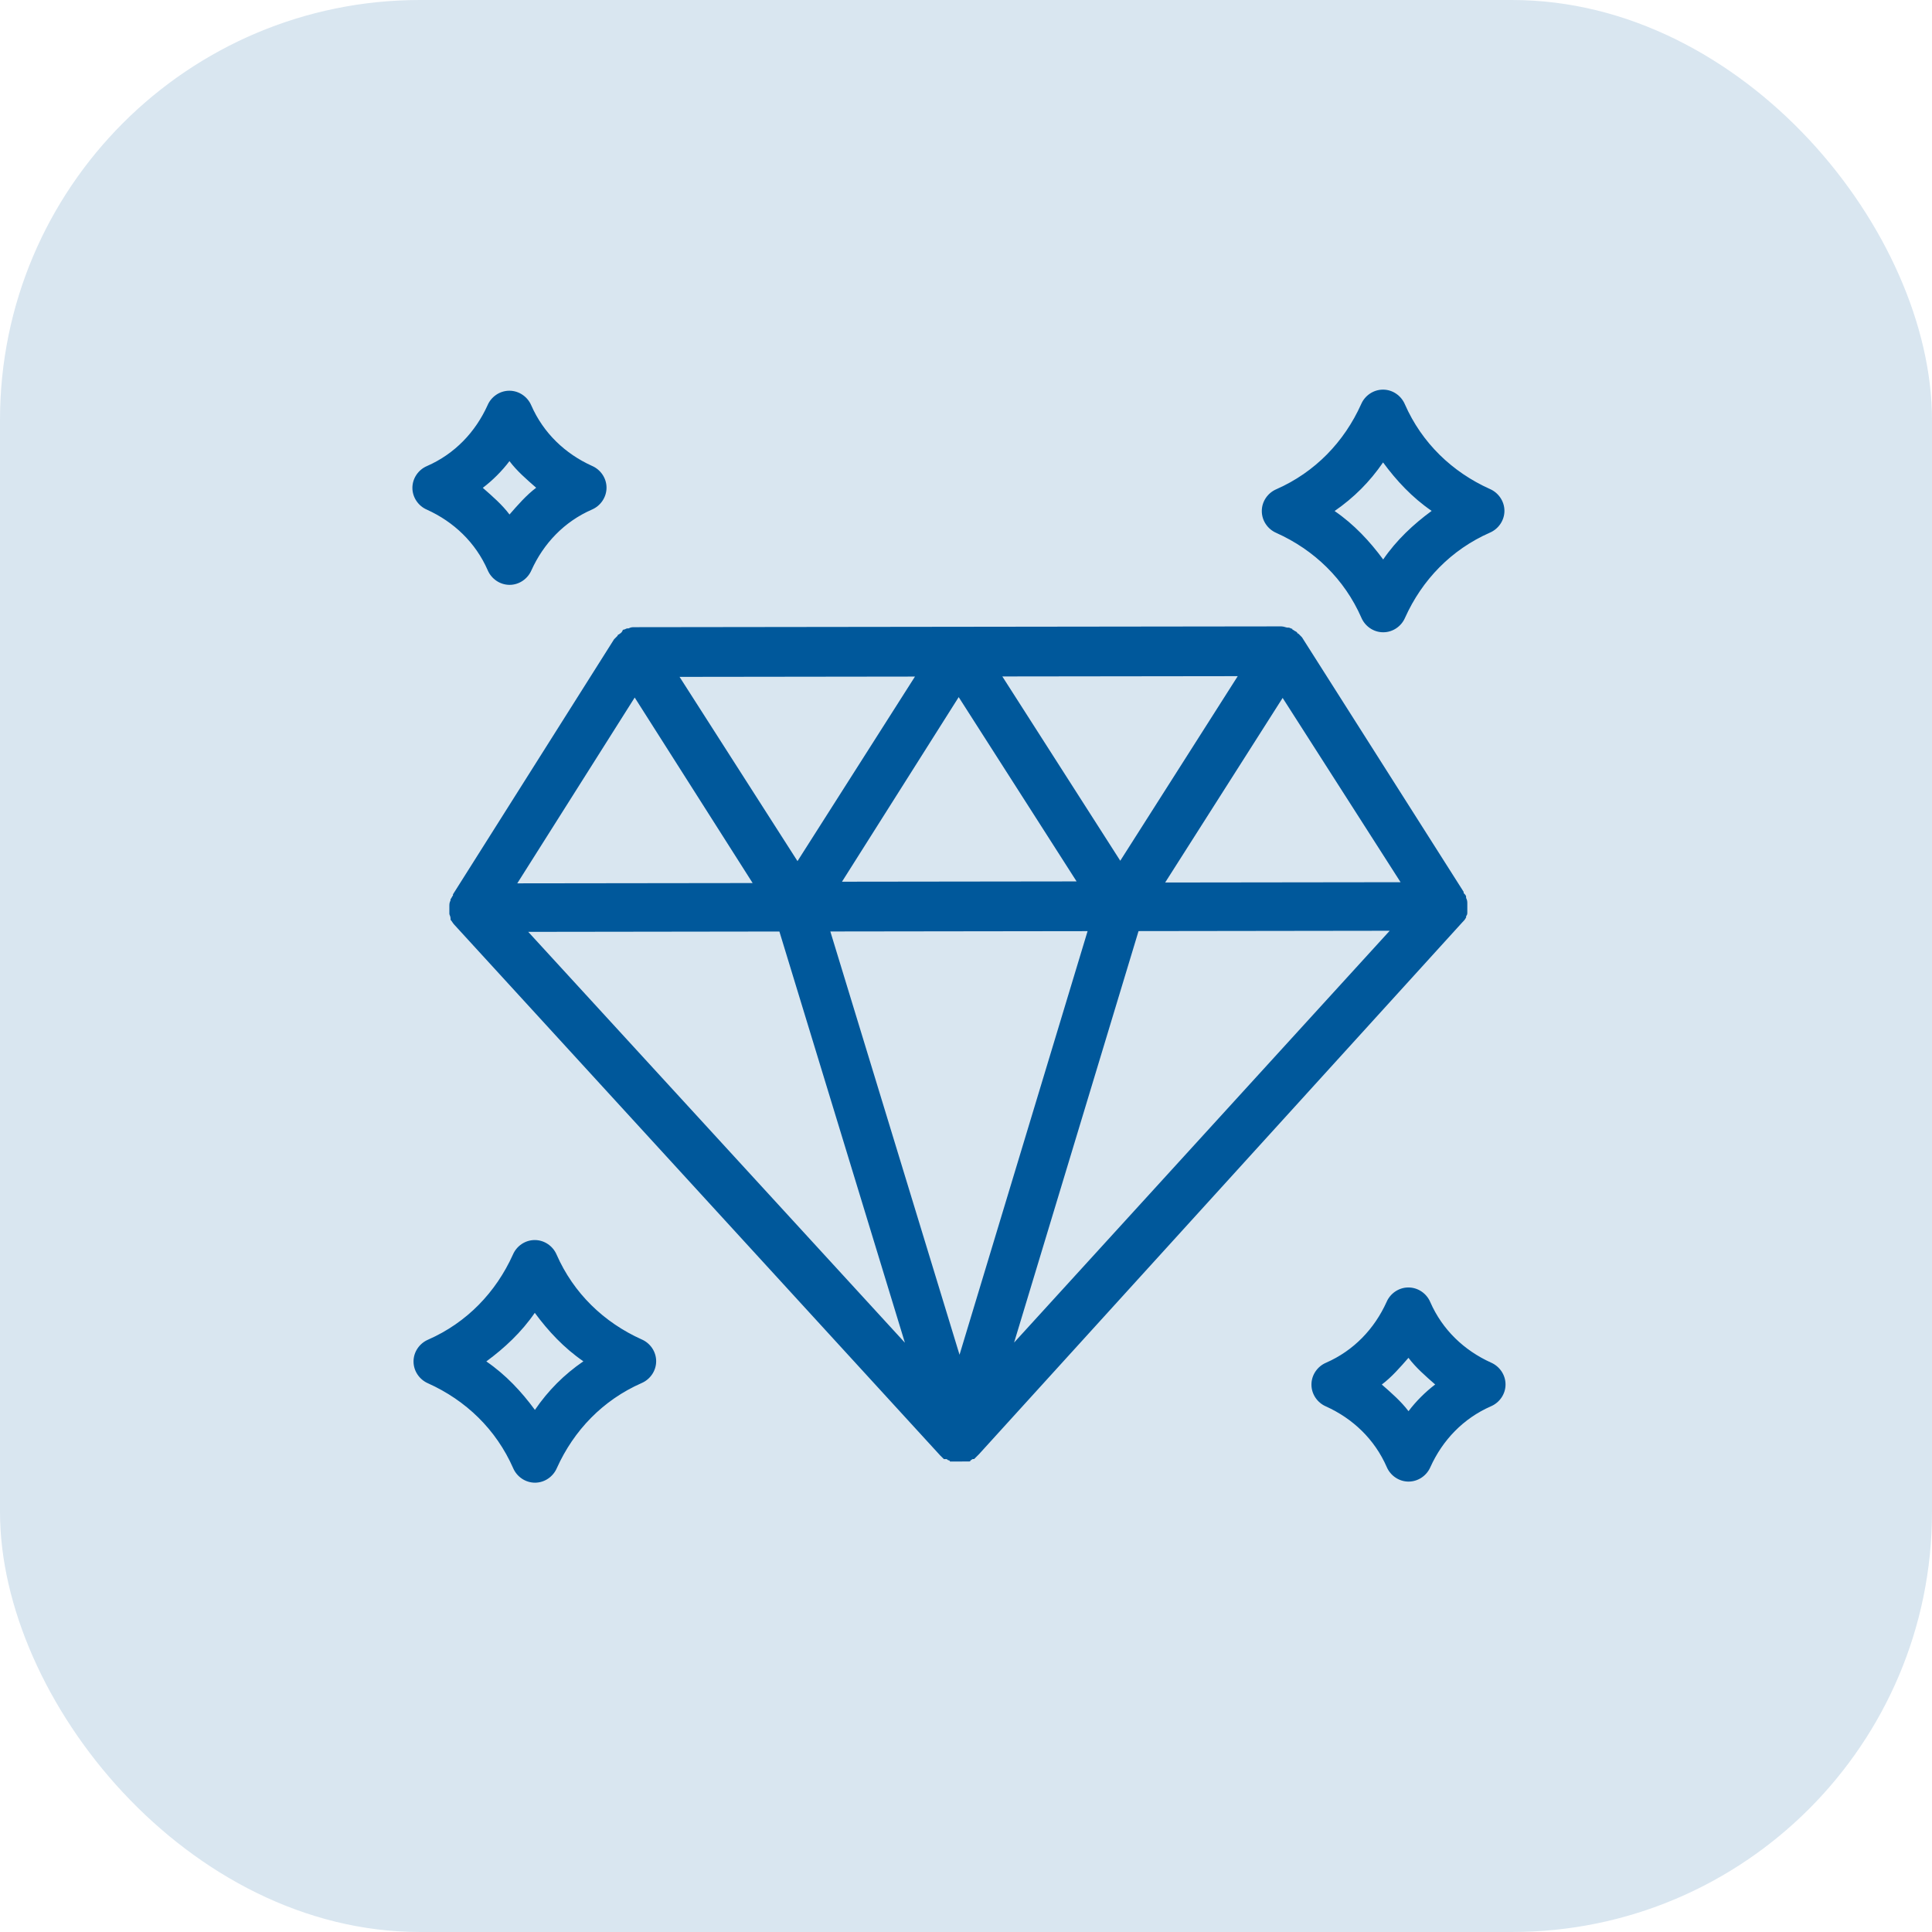
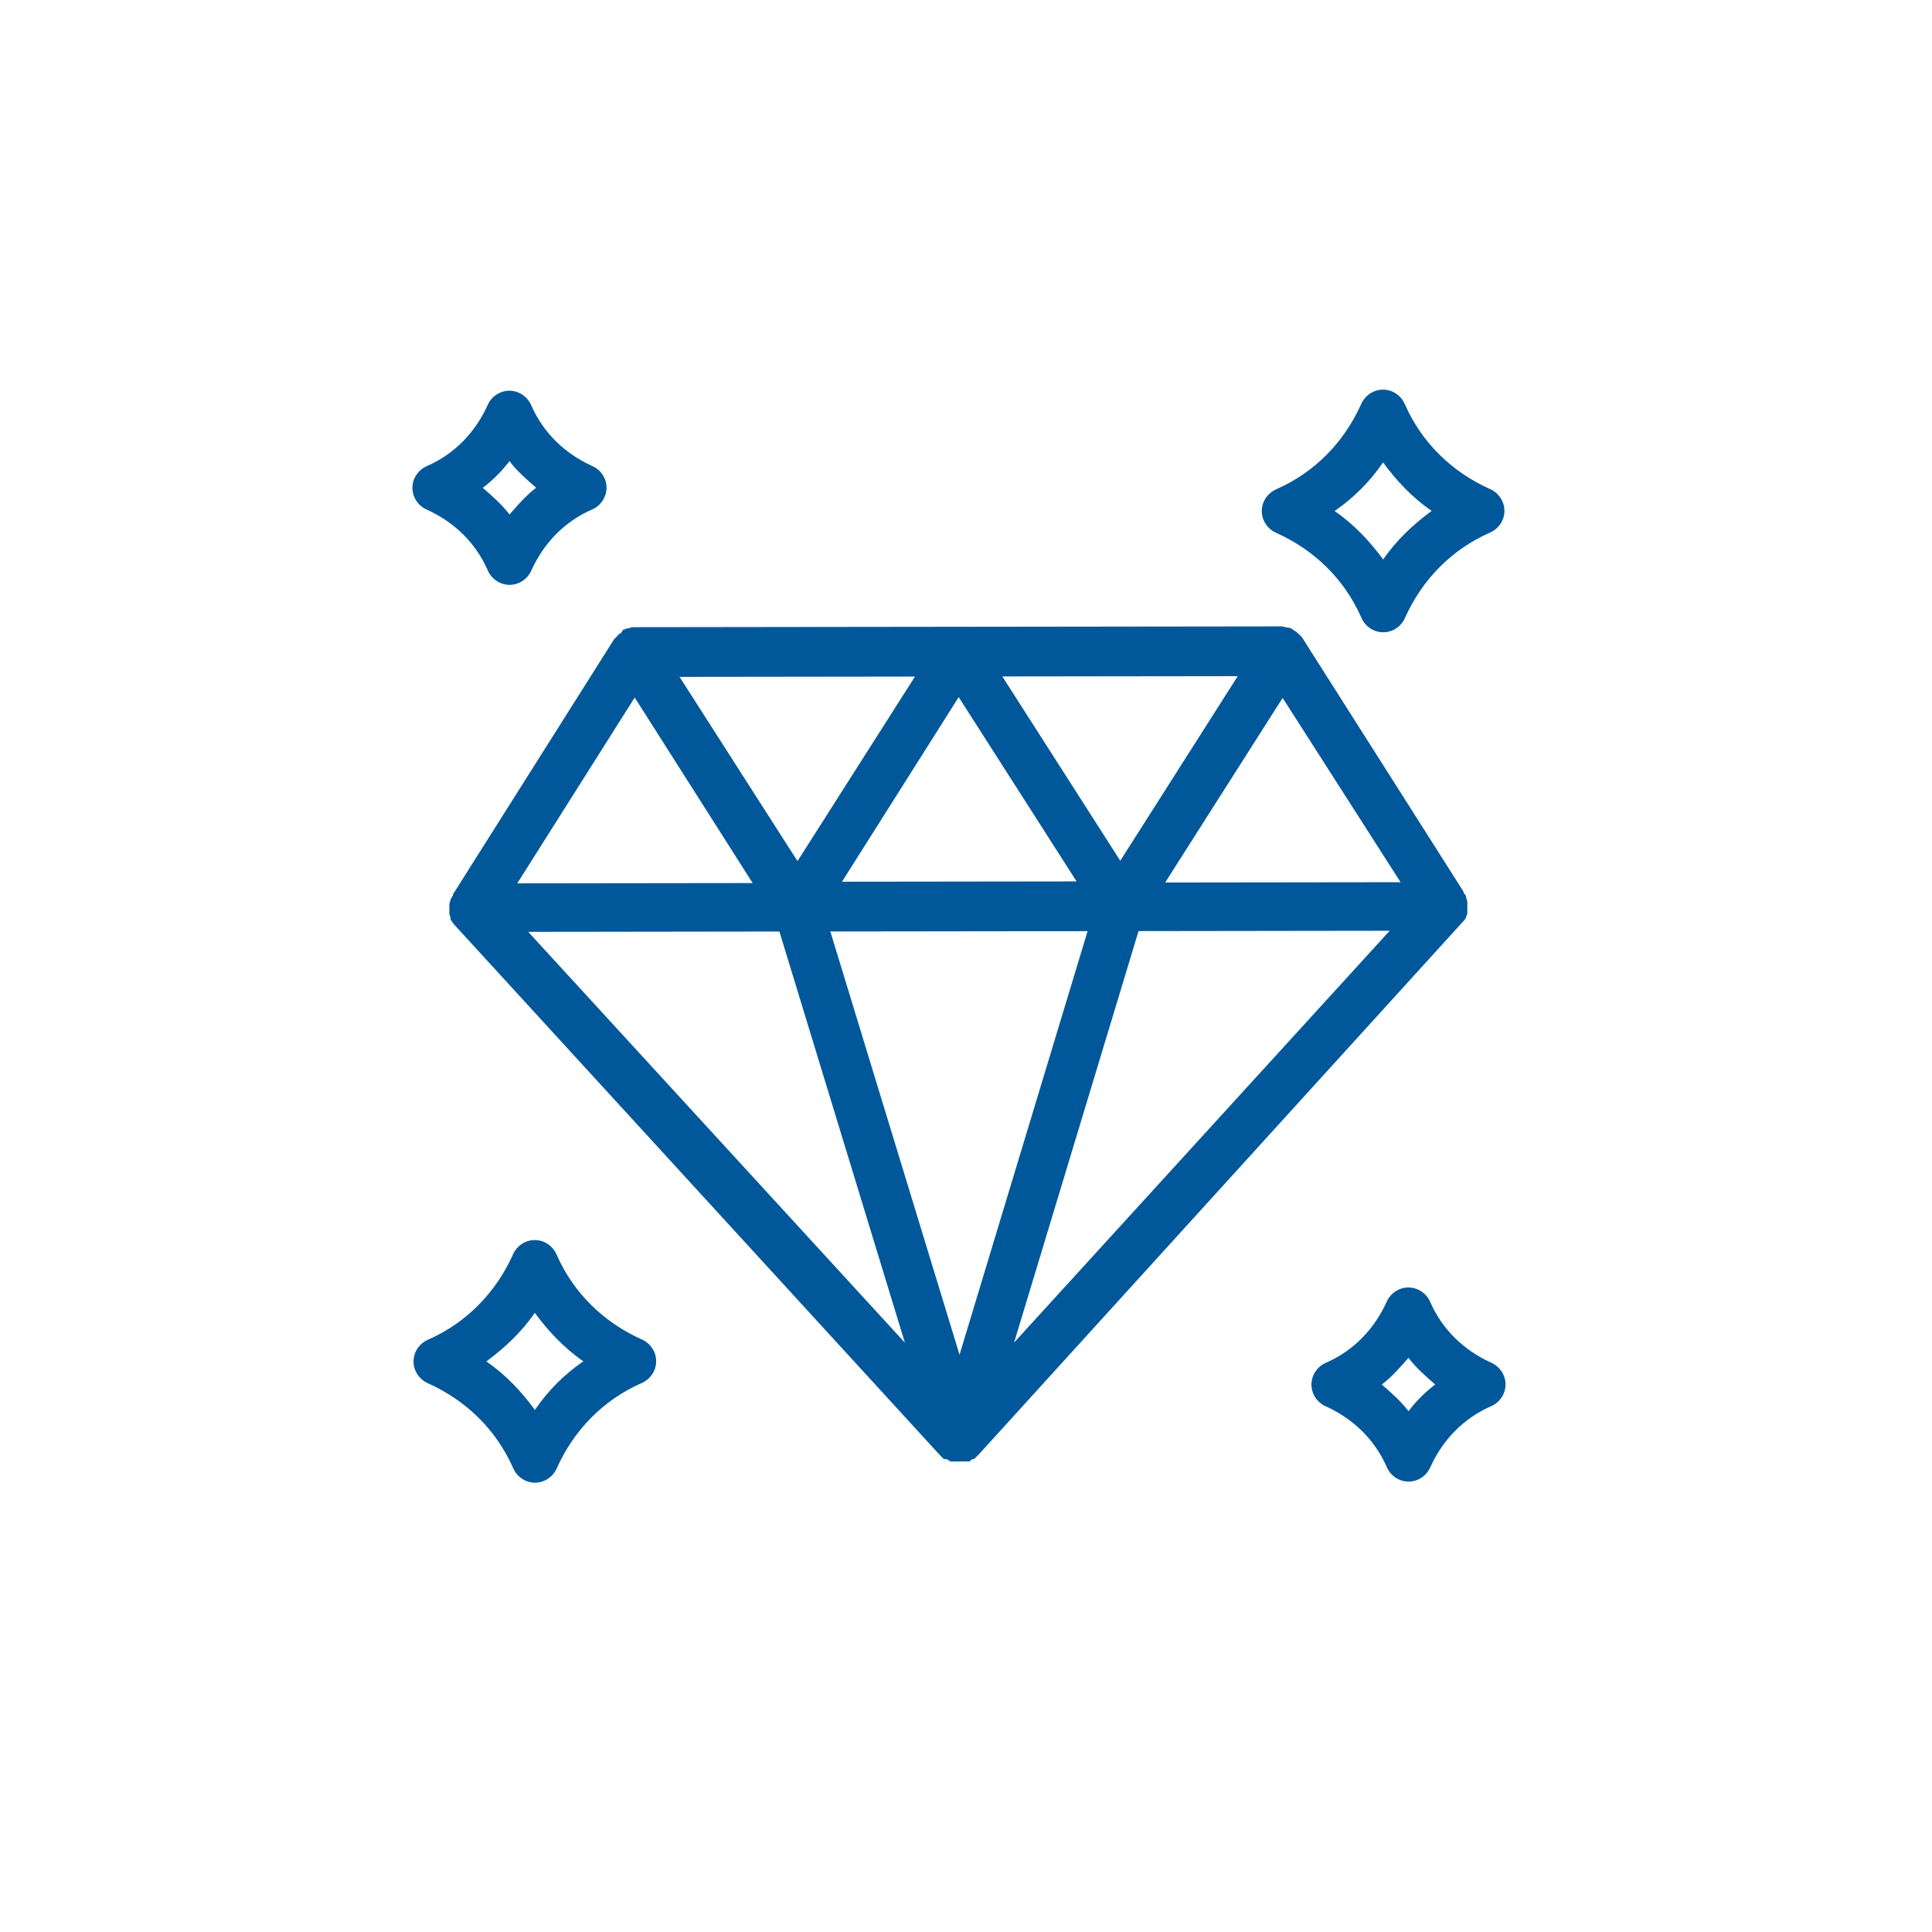
<svg xmlns="http://www.w3.org/2000/svg" width="46" height="46" viewBox="0 0 46 46" fill="none">
-   <rect width="46" height="46" rx="10" fill="#00589B" fill-opacity="0.15" />
-   <path d="M34.821 21.956C34.85 21.928 34.879 21.899 34.908 21.841L34.908 21.812C34.937 21.783 34.937 21.754 34.936 21.697L34.936 21.668L34.936 21.552L34.936 21.523C34.936 21.466 34.936 21.437 34.907 21.379L34.907 21.35C34.907 21.321 34.878 21.292 34.849 21.264L34.849 21.235L30.999 15.173C30.97 15.144 30.941 15.115 30.913 15.086C30.913 15.086 30.884 15.086 30.884 15.058C30.855 15.029 30.826 15.029 30.797 15C30.797 15 30.768 15 30.768 14.971C30.739 14.971 30.71 14.943 30.681 14.943L30.653 14.943C30.624 14.943 30.566 14.914 30.508 14.914L15.11 14.933C15.052 14.933 15.024 14.933 14.966 14.962L14.937 14.962C14.908 14.962 14.879 14.991 14.85 14.991C14.85 14.991 14.822 14.991 14.822 15.019C14.793 15.078 14.764 15.078 14.735 15.106C14.735 15.106 14.706 15.106 14.706 15.135C14.677 15.164 14.648 15.193 14.62 15.222L10.785 21.294L10.785 21.322C10.756 21.351 10.756 21.38 10.727 21.409L10.727 21.438C10.699 21.496 10.699 21.525 10.699 21.583L10.699 21.611L10.699 21.727L10.699 21.756C10.699 21.785 10.728 21.814 10.728 21.871L10.728 21.9C10.757 21.929 10.786 21.987 10.815 22.015L22.386 34.654L22.473 34.74L22.502 34.74L22.53 34.74C22.559 34.74 22.559 34.769 22.588 34.769C22.588 34.769 22.617 34.769 22.617 34.798L22.646 34.798L22.675 34.798L22.704 34.798L22.733 34.798L22.848 34.798L22.963 34.797L22.992 34.797L23.021 34.797L23.05 34.797L23.079 34.797C23.079 34.797 23.108 34.797 23.108 34.768C23.136 34.768 23.136 34.74 23.165 34.739L23.194 34.739L23.309 34.624L34.821 21.956ZM25.895 22.17L22.846 32.256L19.77 22.178L25.895 22.17ZM20.029 21.022L22.826 16.598L25.633 20.986L20.029 20.993L20.029 21.022ZM27.108 22.169L33.088 22.161L24.145 31.966L27.108 22.169ZM26.673 20.494L23.865 16.106L29.47 16.099L26.673 20.494ZM18.988 20.503L16.18 16.116L21.785 16.109L18.988 20.503ZM18.557 22.179L21.545 31.969L12.577 22.187L18.557 22.179ZM27.742 21.012L30.539 16.617L33.347 21.005L27.742 21.012ZM15.112 16.608L17.92 21.025L12.316 21.032L15.112 16.608ZM15.276 31.89C14.38 31.487 13.657 30.794 13.252 29.871C13.165 29.668 12.962 29.524 12.731 29.525C12.5 29.525 12.298 29.67 12.212 29.872C11.808 30.768 11.116 31.491 10.192 31.897C9.99 31.984 9.845 32.186 9.846 32.417C9.846 32.648 9.991 32.85 10.193 32.937C11.089 33.34 11.812 34.032 12.218 34.956C12.305 35.158 12.507 35.302 12.738 35.302C12.969 35.302 13.171 35.157 13.258 34.955C13.661 34.059 14.353 33.336 15.277 32.93C15.479 32.843 15.623 32.641 15.623 32.41C15.623 32.178 15.479 31.977 15.276 31.89L15.276 31.89ZM12.736 33.569C12.418 33.136 12.042 32.732 11.579 32.415C12.012 32.096 12.416 31.72 12.733 31.258C13.052 31.691 13.428 32.095 13.89 32.412C13.428 32.73 13.053 33.106 12.736 33.569ZM35.499 32.442C34.863 32.154 34.343 31.664 34.053 31C33.966 30.797 33.764 30.654 33.533 30.654C33.301 30.654 33.099 30.799 33.013 31.001C32.725 31.637 32.234 32.157 31.57 32.447C31.368 32.534 31.224 32.737 31.225 32.968C31.225 33.199 31.37 33.401 31.572 33.487C32.208 33.775 32.728 34.266 33.018 34.93C33.105 35.132 33.307 35.276 33.538 35.276C33.77 35.275 33.971 35.131 34.058 34.928C34.346 34.292 34.837 33.772 35.501 33.482C35.703 33.395 35.847 33.193 35.846 32.962C35.846 32.731 35.701 32.529 35.499 32.442V32.442ZM33.536 33.6C33.362 33.369 33.131 33.167 32.9 32.965C33.131 32.792 33.333 32.56 33.535 32.329C33.708 32.56 33.94 32.762 34.171 32.964C33.94 33.138 33.709 33.369 33.536 33.6ZM30.39 12.689C31.286 13.092 32.009 13.784 32.414 14.708C32.501 14.911 32.704 15.055 32.935 15.054C33.166 15.054 33.368 14.909 33.454 14.707C33.857 13.811 34.55 13.088 35.474 12.682C35.676 12.595 35.82 12.393 35.82 12.162C35.819 11.931 35.675 11.729 35.472 11.642C34.576 11.239 33.853 10.547 33.448 9.623C33.361 9.421 33.159 9.276 32.928 9.277C32.696 9.277 32.494 9.422 32.408 9.624C32.005 10.52 31.312 11.243 30.388 11.649C30.186 11.736 30.042 11.938 30.043 12.169C30.043 12.4 30.187 12.602 30.39 12.689L30.39 12.689ZM32.93 11.01C33.248 11.443 33.624 11.847 34.087 12.164C33.654 12.482 33.25 12.858 32.933 13.321C32.614 12.888 32.238 12.484 31.776 12.167C32.237 11.848 32.612 11.473 32.93 11.01V11.01ZM10.167 12.136C10.803 12.425 11.323 12.915 11.613 13.579C11.7 13.781 11.902 13.925 12.133 13.925C12.364 13.925 12.566 13.78 12.653 13.578C12.941 12.942 13.431 12.421 14.095 12.132C14.297 12.045 14.441 11.842 14.441 11.611C14.441 11.38 14.296 11.178 14.094 11.092C13.458 10.804 12.938 10.313 12.648 9.649C12.561 9.447 12.359 9.303 12.128 9.303C11.896 9.303 11.694 9.448 11.608 9.65C11.32 10.286 10.829 10.807 10.165 11.097C9.963 11.183 9.819 11.386 9.819 11.617C9.82 11.848 9.964 12.05 10.167 12.136L10.167 12.136ZM12.13 10.979C12.303 11.21 12.535 11.411 12.766 11.613C12.535 11.787 12.333 12.018 12.131 12.25C11.958 12.019 11.726 11.817 11.495 11.615C11.726 11.441 11.957 11.21 12.13 10.979V10.979Z" fill="#00589B" />
+   <path d="M34.821 21.956C34.85 21.928 34.879 21.899 34.908 21.841L34.908 21.812C34.937 21.783 34.937 21.754 34.936 21.697L34.936 21.668L34.936 21.552L34.936 21.523C34.936 21.466 34.936 21.437 34.907 21.379L34.907 21.35C34.907 21.321 34.878 21.292 34.849 21.264L34.849 21.235L30.999 15.173C30.97 15.144 30.941 15.115 30.913 15.086C30.913 15.086 30.884 15.086 30.884 15.058C30.855 15.029 30.826 15.029 30.797 15C30.797 15 30.768 15 30.768 14.971C30.739 14.971 30.71 14.943 30.681 14.943L30.653 14.943C30.624 14.943 30.566 14.914 30.508 14.914L15.11 14.933C15.052 14.933 15.024 14.933 14.966 14.962L14.937 14.962C14.908 14.962 14.879 14.991 14.85 14.991C14.85 14.991 14.822 14.991 14.822 15.019C14.793 15.078 14.764 15.078 14.735 15.106C14.735 15.106 14.706 15.106 14.706 15.135C14.677 15.164 14.648 15.193 14.62 15.222L10.785 21.294L10.785 21.322C10.756 21.351 10.756 21.38 10.727 21.409L10.727 21.438C10.699 21.496 10.699 21.525 10.699 21.583L10.699 21.611L10.699 21.727L10.699 21.756C10.699 21.785 10.728 21.814 10.728 21.871L10.728 21.9C10.757 21.929 10.786 21.987 10.815 22.015L22.386 34.654L22.473 34.74L22.502 34.74L22.53 34.74C22.559 34.74 22.559 34.769 22.588 34.769C22.588 34.769 22.617 34.769 22.617 34.798L22.646 34.798L22.675 34.798L22.704 34.798L22.733 34.798L22.848 34.798L22.963 34.797L22.992 34.797L23.021 34.797L23.05 34.797L23.079 34.797C23.079 34.797 23.108 34.797 23.108 34.768C23.136 34.768 23.136 34.74 23.165 34.739L23.194 34.739L23.309 34.624L34.821 21.956ZM25.895 22.17L22.846 32.256L19.77 22.178L25.895 22.17ZM20.029 21.022L22.826 16.598L25.633 20.986L20.029 20.993L20.029 21.022ZM27.108 22.169L33.088 22.161L24.145 31.966L27.108 22.169ZM26.673 20.494L23.865 16.106L29.47 16.099L26.673 20.494ZM18.988 20.503L16.18 16.116L21.785 16.109L18.988 20.503ZM18.557 22.179L21.545 31.969L12.577 22.187L18.557 22.179ZM27.742 21.012L30.539 16.617L33.347 21.005L27.742 21.012ZM15.112 16.608L17.92 21.025L12.316 21.032L15.112 16.608ZM15.276 31.89C14.38 31.487 13.657 30.794 13.252 29.871C13.165 29.668 12.962 29.524 12.731 29.525C12.5 29.525 12.298 29.67 12.212 29.872C11.808 30.768 11.116 31.491 10.192 31.897C9.99 31.984 9.845 32.186 9.846 32.417C9.846 32.648 9.991 32.85 10.193 32.937C11.089 33.34 11.812 34.032 12.218 34.956C12.305 35.158 12.507 35.302 12.738 35.302C12.969 35.302 13.171 35.157 13.258 34.955C13.661 34.059 14.353 33.336 15.277 32.93C15.479 32.843 15.623 32.641 15.623 32.41C15.623 32.178 15.479 31.977 15.276 31.89L15.276 31.89ZM12.736 33.569C12.418 33.136 12.042 32.732 11.579 32.415C12.012 32.096 12.416 31.72 12.733 31.258C13.052 31.691 13.428 32.095 13.89 32.412C13.428 32.73 13.053 33.106 12.736 33.569ZM35.499 32.442C34.863 32.154 34.343 31.664 34.053 31C33.966 30.797 33.764 30.654 33.533 30.654C33.301 30.654 33.099 30.799 33.013 31.001C32.725 31.637 32.234 32.157 31.57 32.447C31.368 32.534 31.224 32.737 31.225 32.968C31.225 33.199 31.37 33.401 31.572 33.487C32.208 33.775 32.728 34.266 33.018 34.93C33.105 35.132 33.307 35.276 33.538 35.276C33.77 35.275 33.971 35.131 34.058 34.928C34.346 34.292 34.837 33.772 35.501 33.482C35.703 33.395 35.847 33.193 35.846 32.962C35.846 32.731 35.701 32.529 35.499 32.442V32.442ZM33.536 33.6C33.362 33.369 33.131 33.167 32.9 32.965C33.131 32.792 33.333 32.56 33.535 32.329C33.708 32.56 33.94 32.762 34.171 32.964C33.94 33.138 33.709 33.369 33.536 33.6M30.39 12.689C31.286 13.092 32.009 13.784 32.414 14.708C32.501 14.911 32.704 15.055 32.935 15.054C33.166 15.054 33.368 14.909 33.454 14.707C33.857 13.811 34.55 13.088 35.474 12.682C35.676 12.595 35.82 12.393 35.82 12.162C35.819 11.931 35.675 11.729 35.472 11.642C34.576 11.239 33.853 10.547 33.448 9.623C33.361 9.421 33.159 9.276 32.928 9.277C32.696 9.277 32.494 9.422 32.408 9.624C32.005 10.52 31.312 11.243 30.388 11.649C30.186 11.736 30.042 11.938 30.043 12.169C30.043 12.4 30.187 12.602 30.39 12.689L30.39 12.689ZM32.93 11.01C33.248 11.443 33.624 11.847 34.087 12.164C33.654 12.482 33.25 12.858 32.933 13.321C32.614 12.888 32.238 12.484 31.776 12.167C32.237 11.848 32.612 11.473 32.93 11.01V11.01ZM10.167 12.136C10.803 12.425 11.323 12.915 11.613 13.579C11.7 13.781 11.902 13.925 12.133 13.925C12.364 13.925 12.566 13.78 12.653 13.578C12.941 12.942 13.431 12.421 14.095 12.132C14.297 12.045 14.441 11.842 14.441 11.611C14.441 11.38 14.296 11.178 14.094 11.092C13.458 10.804 12.938 10.313 12.648 9.649C12.561 9.447 12.359 9.303 12.128 9.303C11.896 9.303 11.694 9.448 11.608 9.65C11.32 10.286 10.829 10.807 10.165 11.097C9.963 11.183 9.819 11.386 9.819 11.617C9.82 11.848 9.964 12.05 10.167 12.136L10.167 12.136ZM12.13 10.979C12.303 11.21 12.535 11.411 12.766 11.613C12.535 11.787 12.333 12.018 12.131 12.25C11.958 12.019 11.726 11.817 11.495 11.615C11.726 11.441 11.957 11.21 12.13 10.979V10.979Z" fill="#00589B" />
</svg>